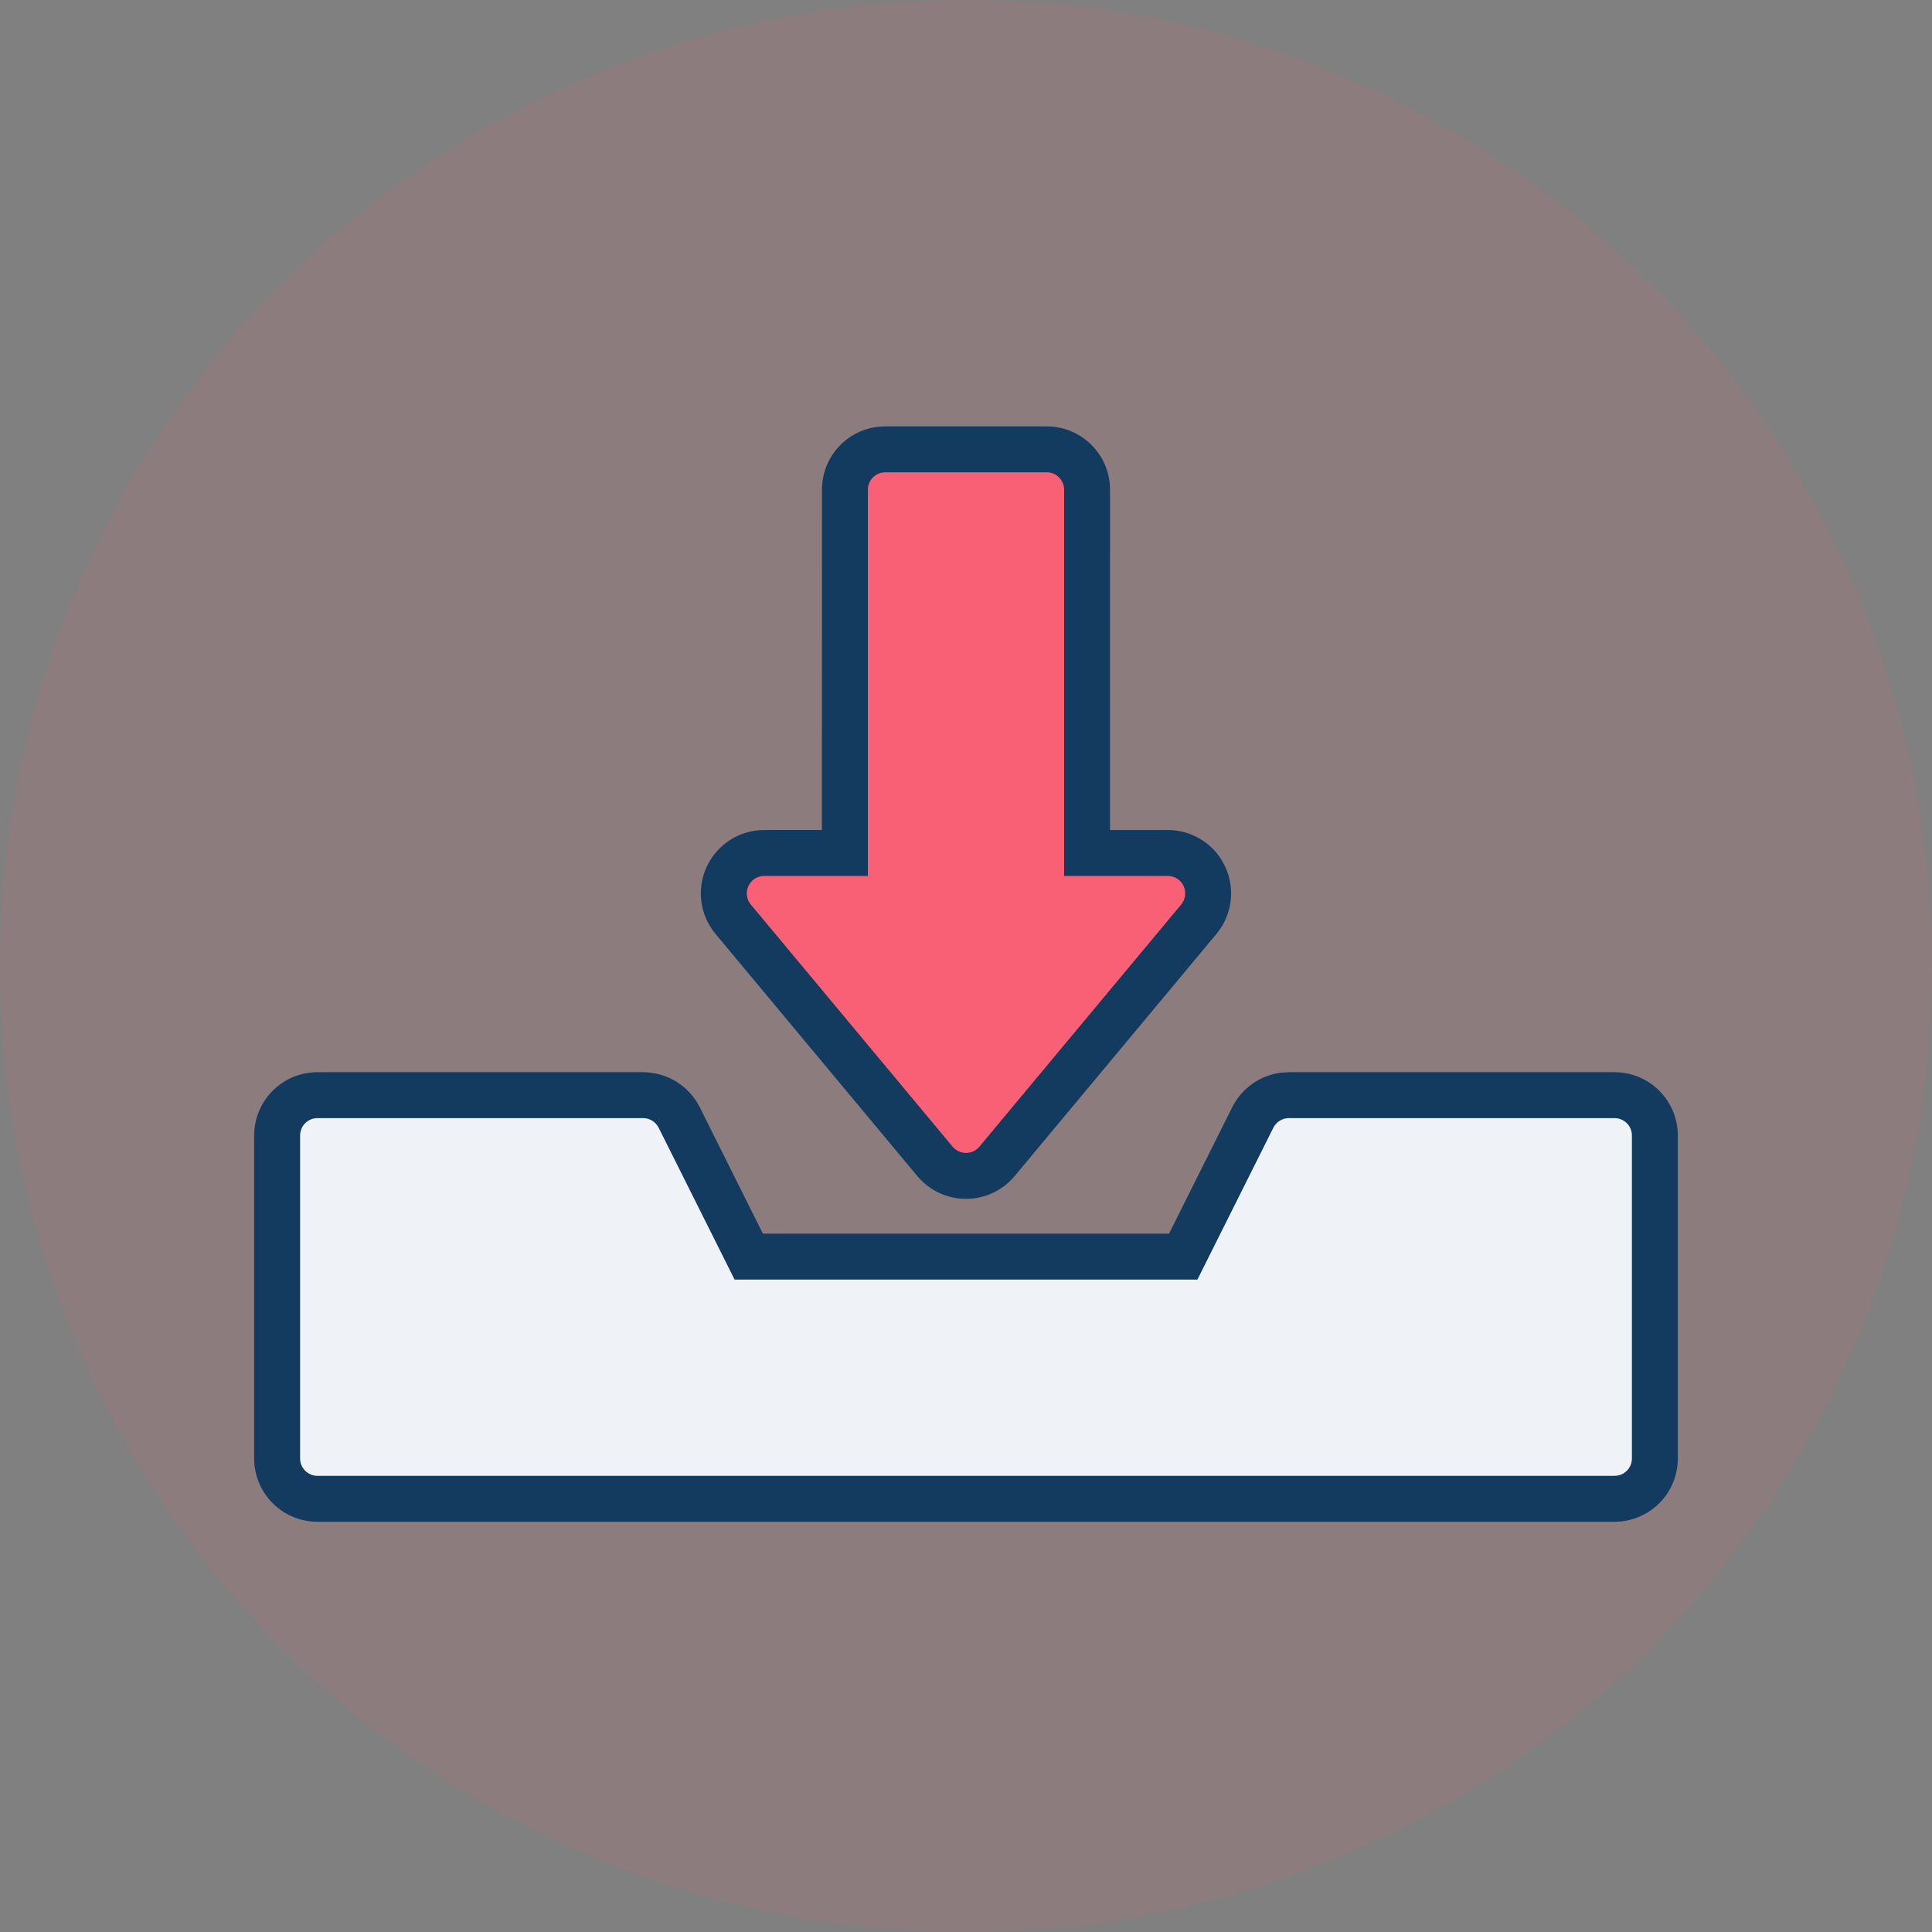
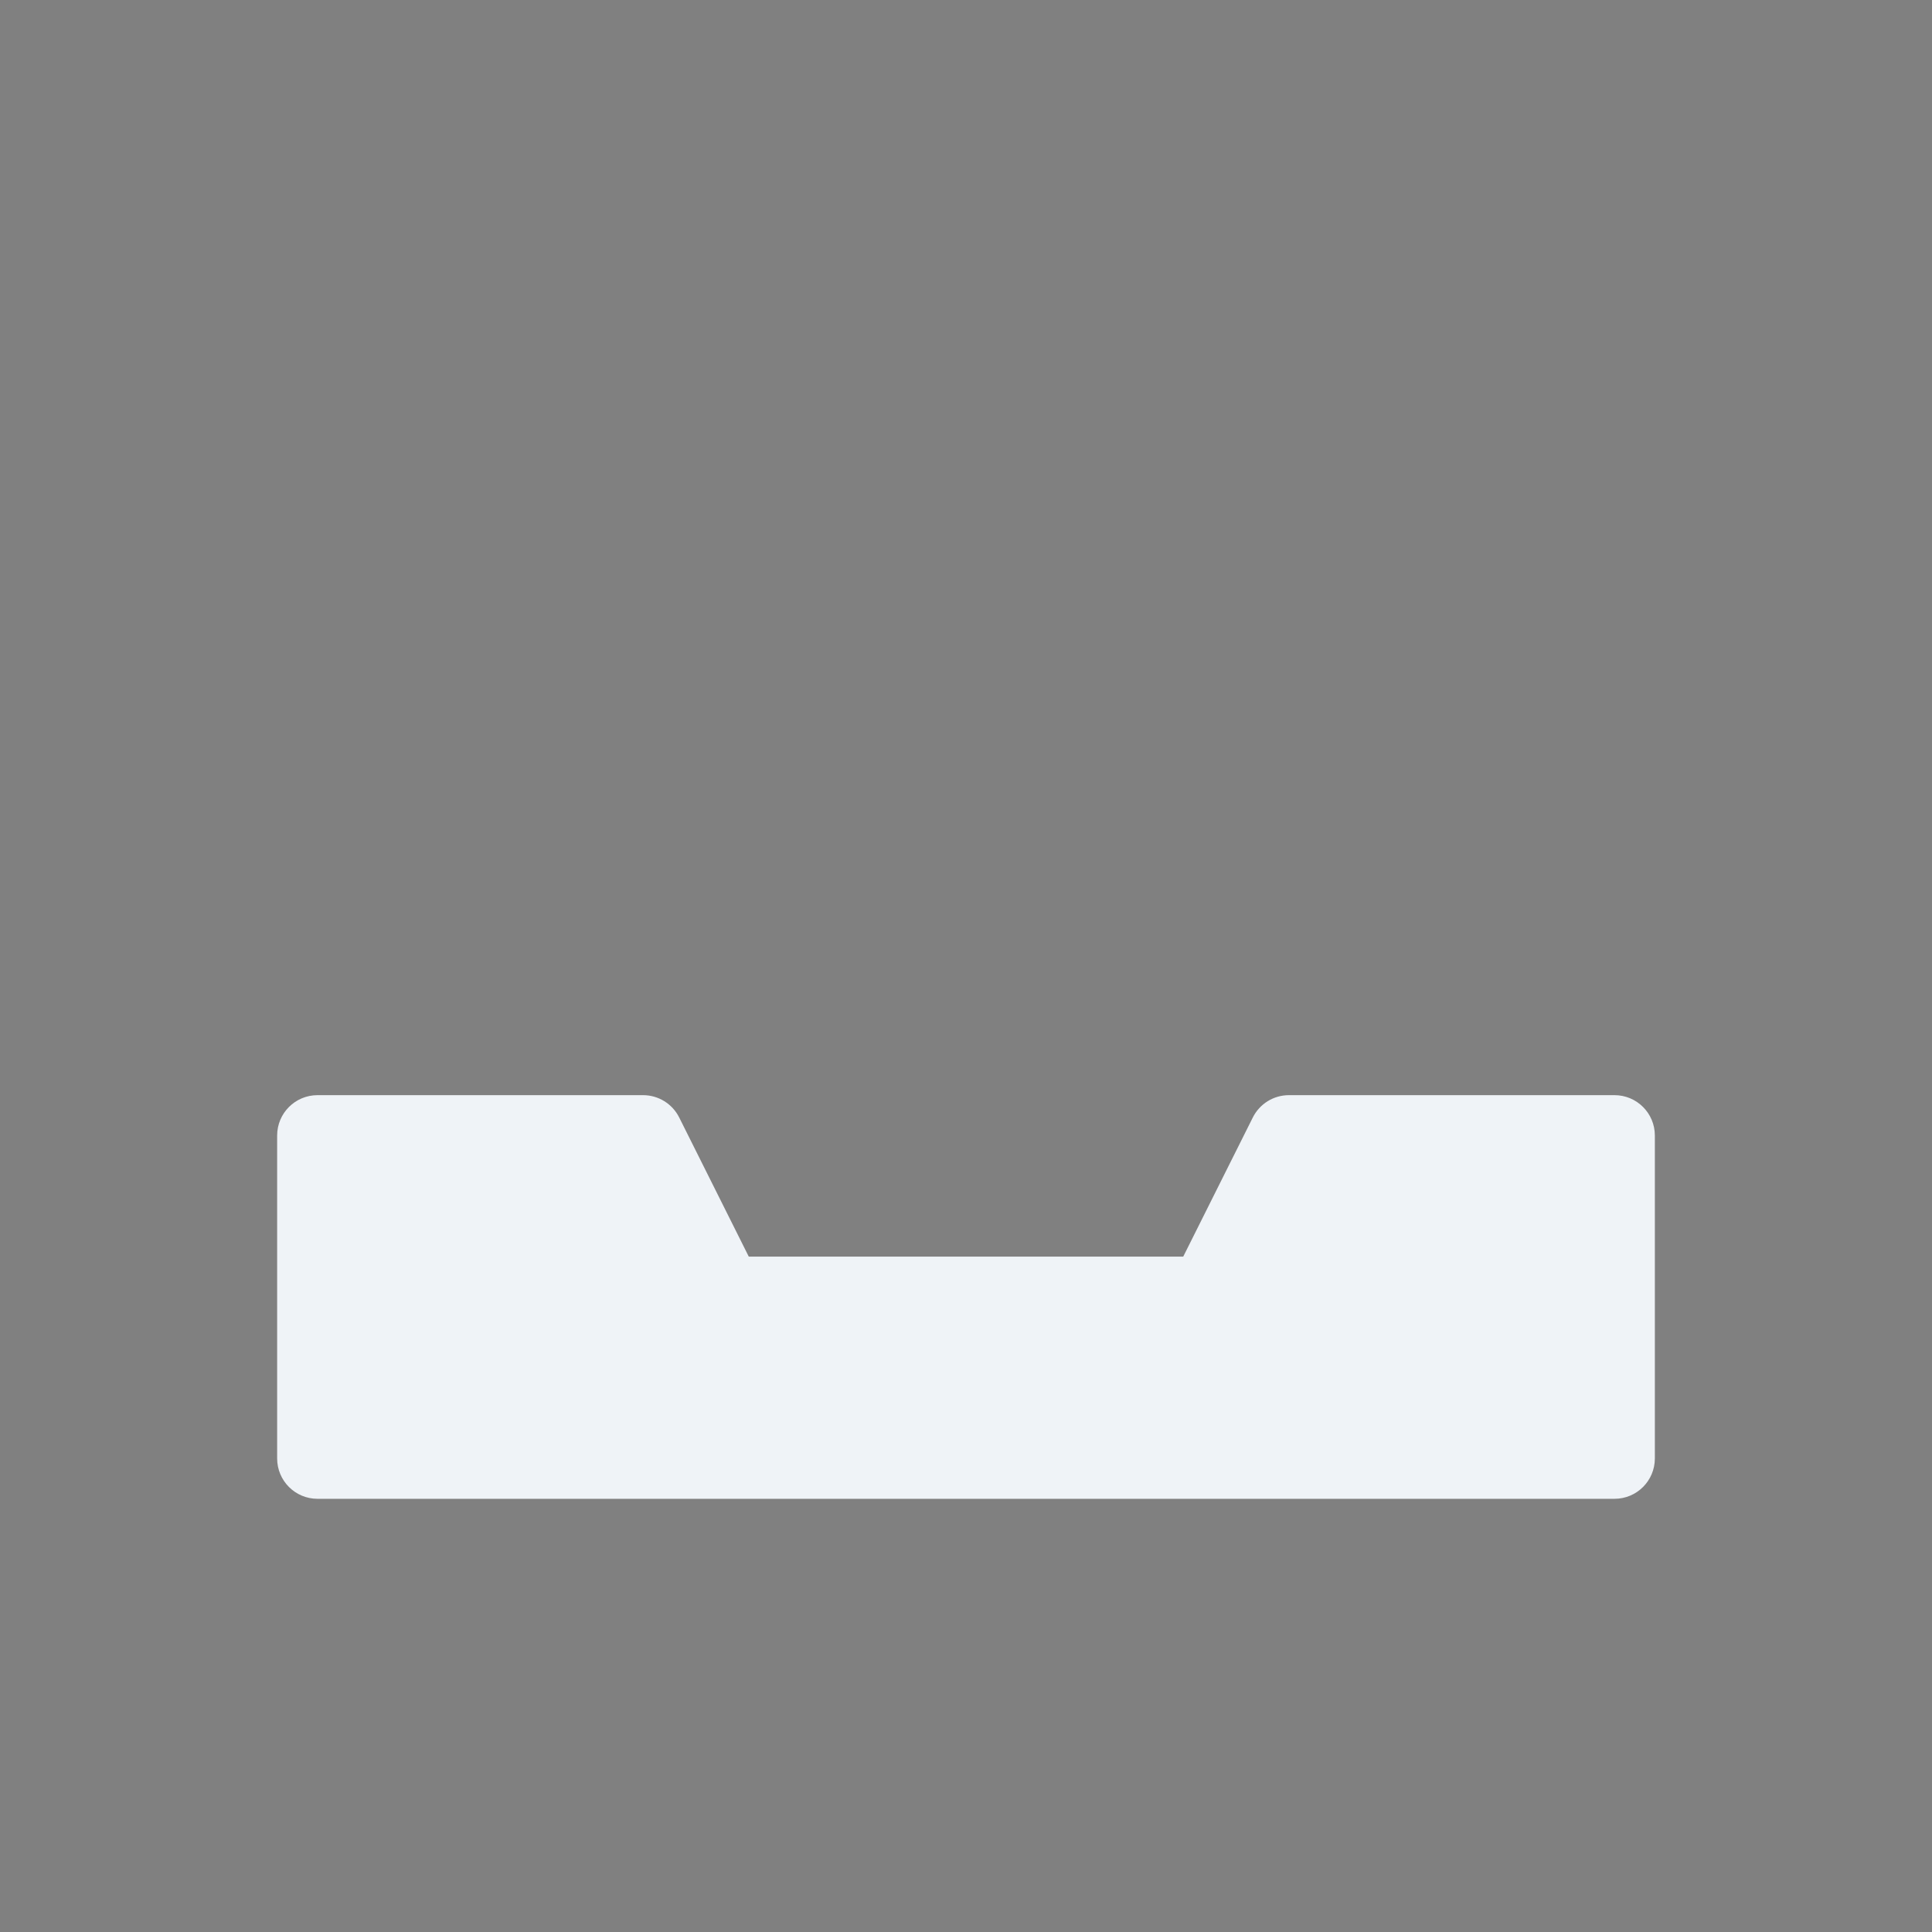
<svg xmlns="http://www.w3.org/2000/svg" width="122" height="122" viewBox="0 0 122 122">
  <rect x="0" y="0" width="122" height="122" fill="#808080" stroke="none" />
  <g fill="none" fill-rule="evenodd">
    <g>
      <g>
        <g transform="translate(-281 -1325) translate(137 1325) translate(144)">
-           <circle cx="61" cy="61" r="61" fill="#FA6075" opacity=".1" />
          <g fill-rule="nonzero">
-             <path fill="#FA6075" d="M73.052 52.332c-.419-.896-1.32-1.469-2.308-1.469h-5.098v-22.94c0-1.408-1.14-2.548-2.548-2.548H52.902c-1.408 0-2.548 1.14-2.548 2.549v22.94h-5.098c-.988 0-1.89.572-2.308 1.468-.42.894-.283 1.951.349 2.713l12.744 15.293c.485.58 1.202.916 1.959.916.757 0 1.474-.336 1.959-.916l12.744-15.293c.632-.762.77-1.82.349-2.713z" transform="translate(3 3)" />
            <path fill="#EFF3F7" d="M98.951 66.156h-20.56c-.966 0-1.847.545-2.28 1.41l-4.394 8.786H44.283l-4.394-8.787c-.433-.864-1.314-1.409-2.28-1.409H17.05c-1.409 0-2.549 1.14-2.549 2.55v20.39c0 1.409 1.14 2.549 2.549 2.549H98.95c1.409 0 2.549-1.14 2.549-2.55v-20.39c0-1.409-1.14-2.549-2.549-2.549z" transform="translate(3 3)" />
-             <path fill="#133B60" d="M52.902 23.925l-.436.023c-2.004.217-3.562 1.914-3.562 3.976L48.9 49.412l-3.645.001c-1.552 0-2.965.9-3.621 2.306-.659 1.398-.445 3.058.546 4.252l12.746 15.295c.763.912 1.887 1.438 3.073 1.438s2.31-.526 3.07-1.436l12.747-15.295c.993-1.196 1.207-2.856.546-4.259l-.218-.405c-.72-1.168-2.004-1.896-3.4-1.896h-3.65l.001-21.49c0-2.209-1.789-3.998-3.998-3.998H52.902zm0 2.9h10.196c.608 0 1.098.49 1.098 1.099v24.39h6.548c.426 0 .814.246.994.631.182.387.123.844-.15 1.174l-12.743 15.29c-.209.25-.519.395-.845.395-.326 0-.636-.145-.847-.397l-12.742-15.29c-.272-.328-.331-.784-.15-1.167.181-.39.57-.637.995-.637h6.548v-24.39c0-.607.49-1.098 1.098-1.098z" transform="translate(3 3)" />
-             <path fill="#133B60" d="M37.61 64.706H17.048c-2.21 0-3.999 1.79-3.999 4v20.39c0 2.21 1.79 3.999 3.999 3.999H98.95c2.21 0 3.999-1.79 3.999-4v-20.39c0-2.21-1.79-3.999-3.999-3.999h-20.56l-.5.031c-1.313.165-2.473.974-3.077 2.178L70.822 74.9H45.175l-3.989-7.983c-.68-1.356-2.062-2.21-3.577-2.21zm-20.561 2.9h20.56c.417 0 .797.235.984.61l4.793 9.586h29.228l4.794-9.588c.186-.373.566-.608.983-.608h20.56c.608 0 1.099.491 1.099 1.1v20.39c0 .608-.49 1.099-1.099 1.099H17.05c-.608 0-1.099-.491-1.099-1.1v-20.39c0-.608.49-1.099 1.099-1.099z" transform="translate(3 3)" />
          </g>
        </g>
      </g>
    </g>
  </g>
</svg>